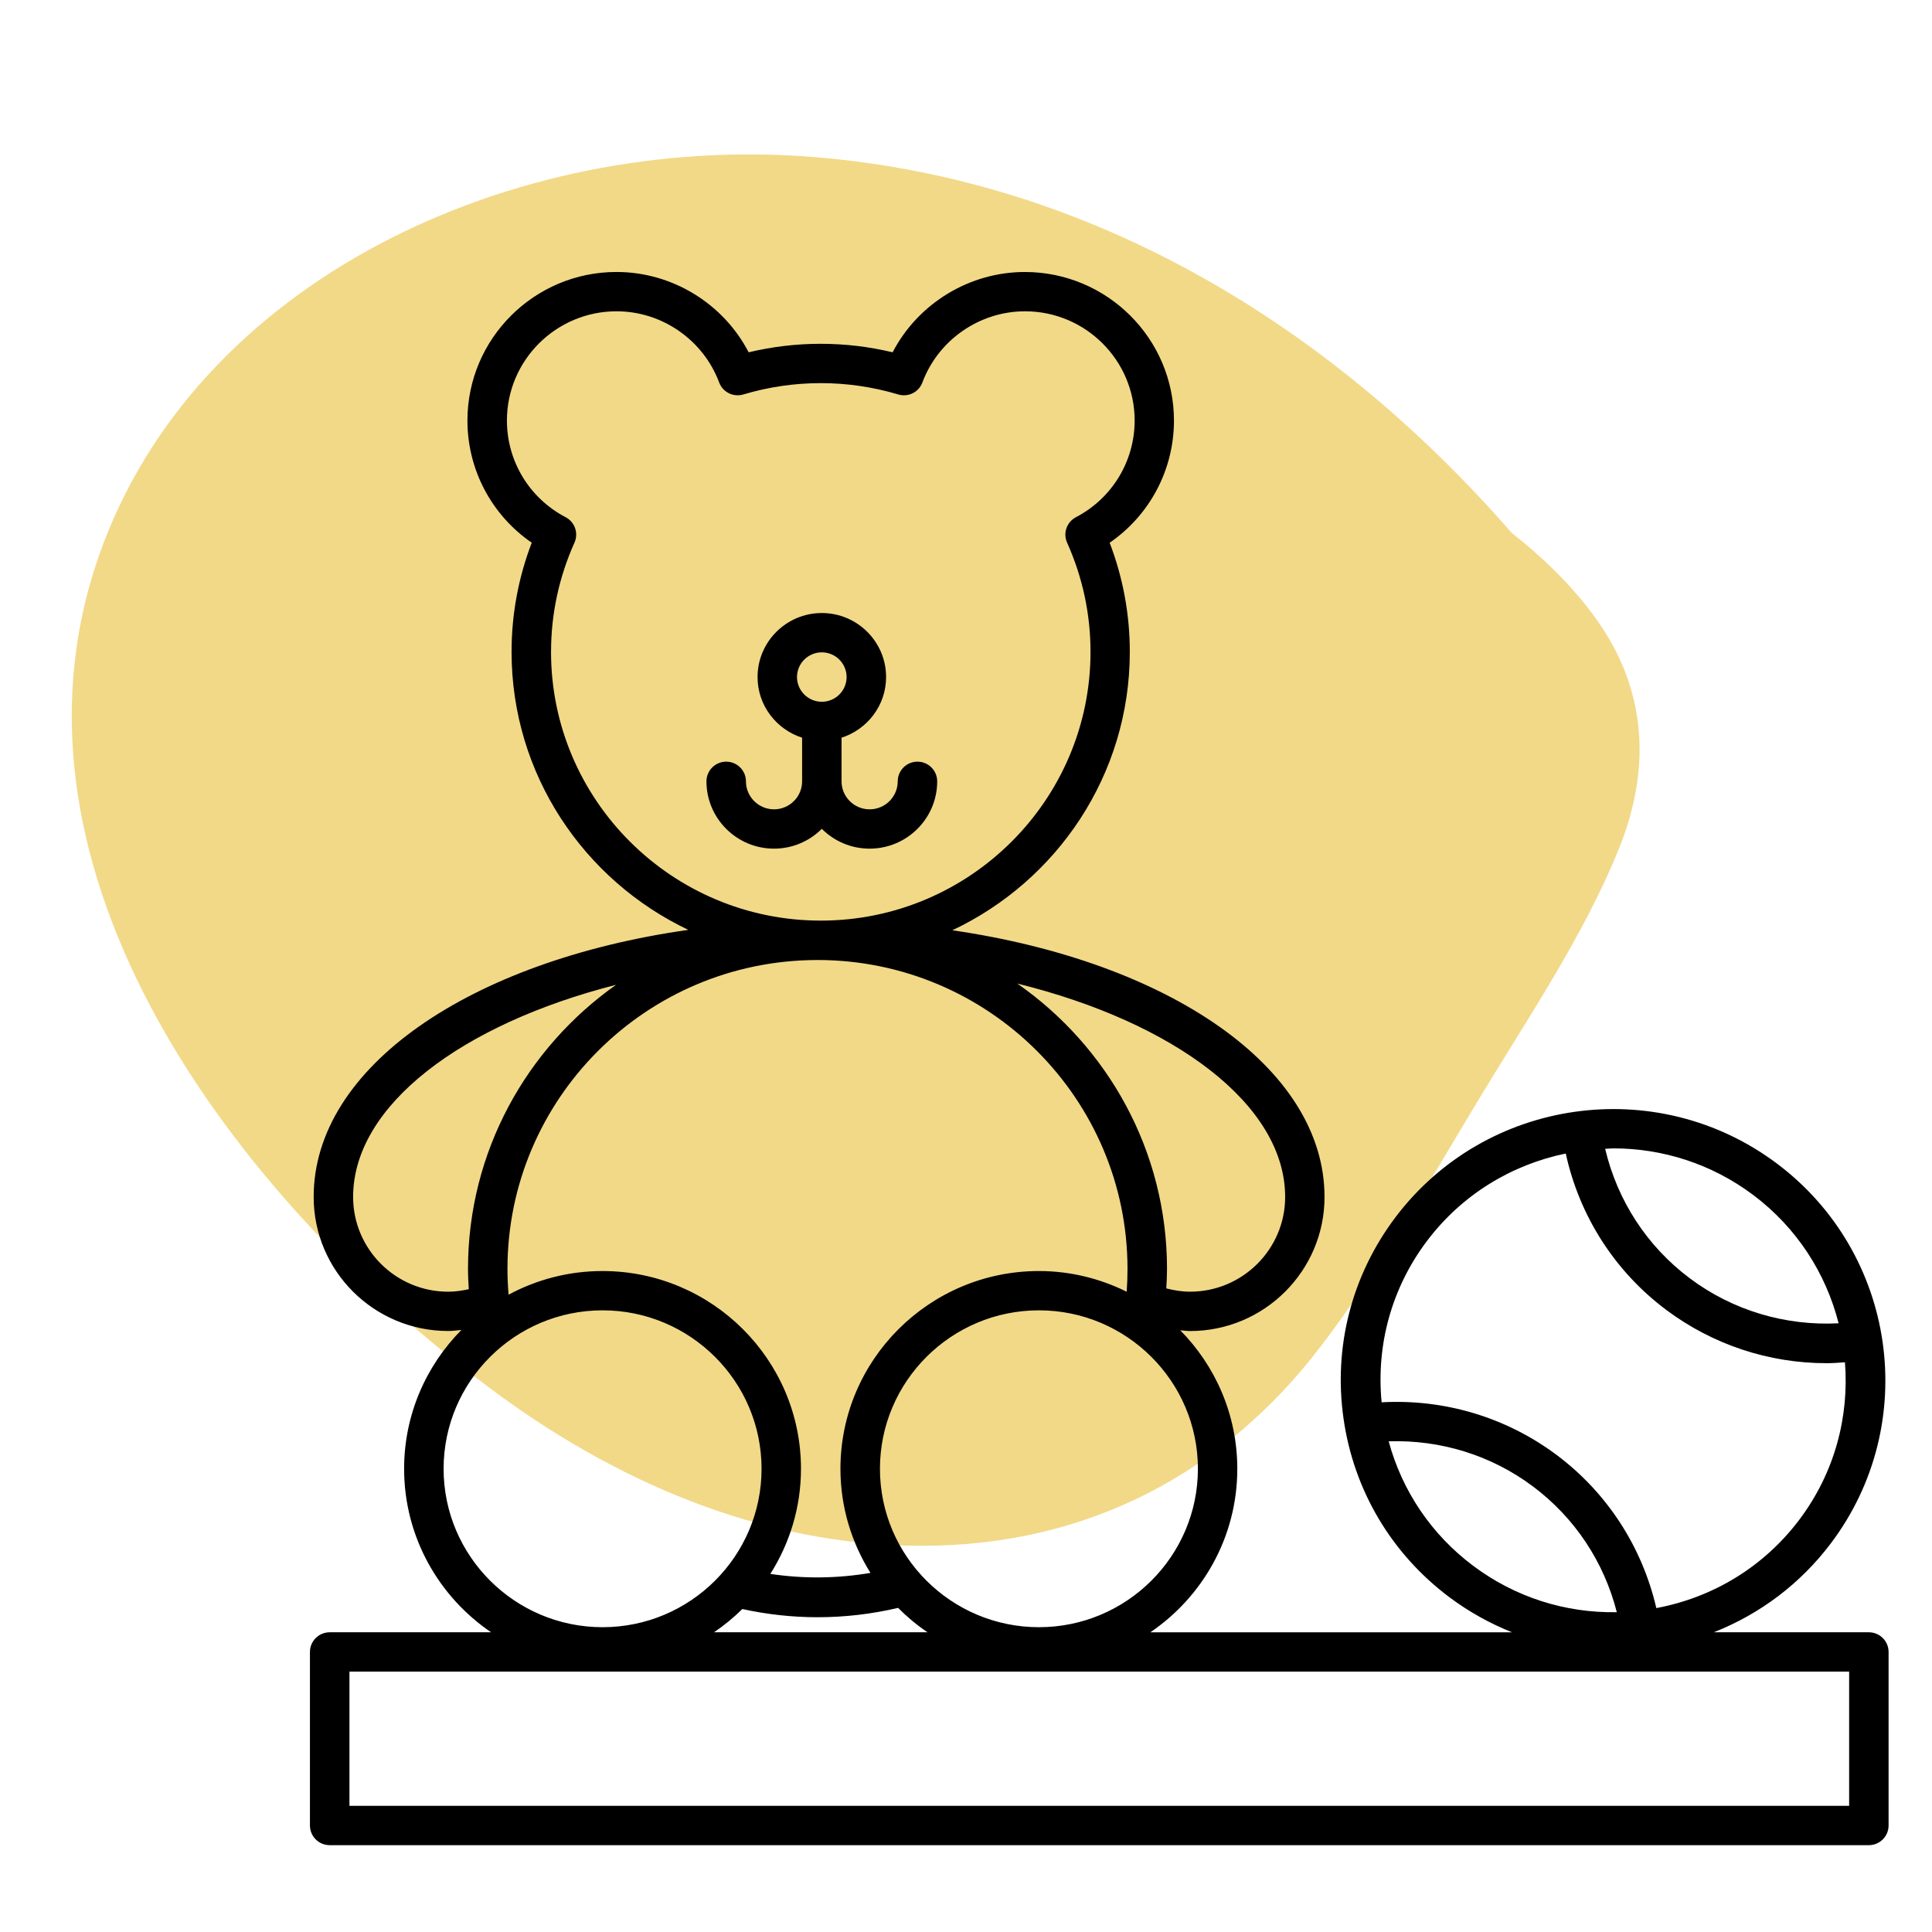
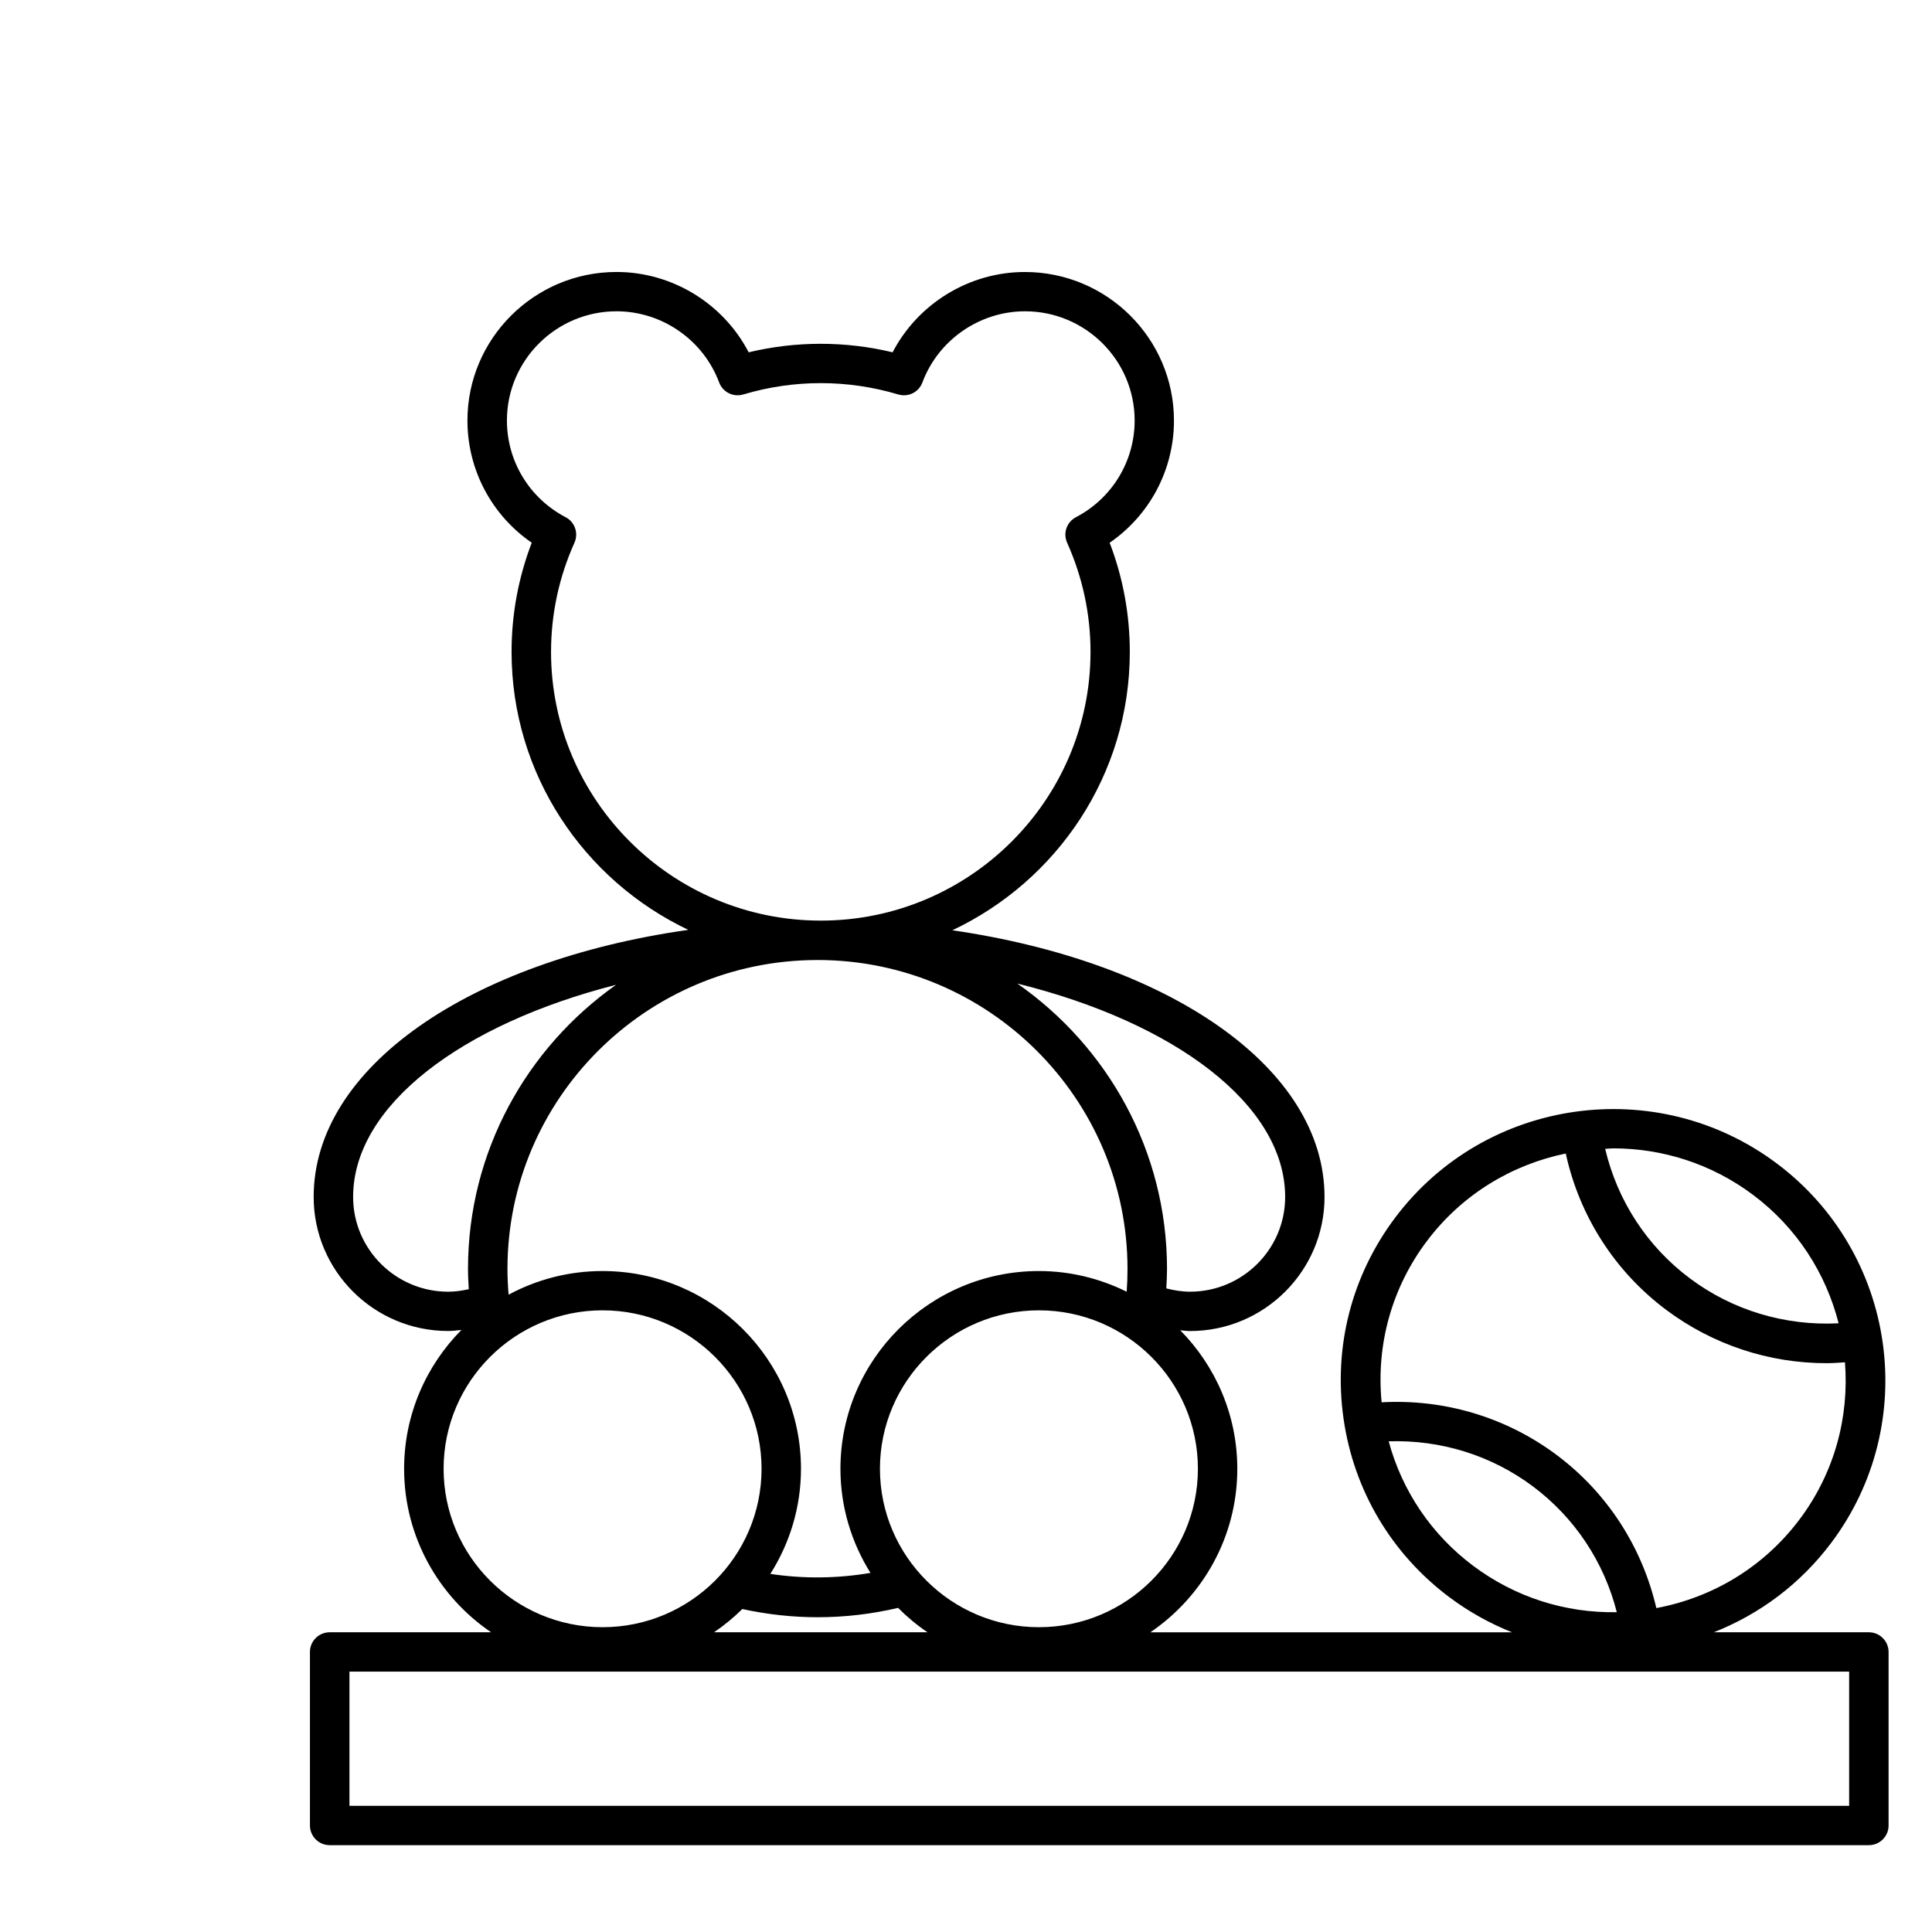
<svg xmlns="http://www.w3.org/2000/svg" width="89px" height="89px" viewBox="0 0 89 89" version="1.1">
  <title>Artboard Copy 5</title>
  <g id="Artboard-Copy-5" stroke="none" stroke-width="1" fill="none" fill-rule="evenodd">
    <g id="Group-10" transform="translate(2, 5)" fill-rule="nonzero">
      <g id="112-shape" fill="#F2D988">
-         <path d="M61.732,14.196 C58.371,11.33 54.63,8.946 51.003,6.496 C47.263,3.979 43.499,1.088 39.44,-0.789 C36.048,-2.35 32.55,-2.433 29.271,-0.488 C27.564,0.526 26.076,1.897 24.725,3.426 C15.132,10.939 7.504,21.534 5.756,34.654 C3.917,48.446 9.985,63.409 22.399,68.475 C36.672,74.305 52.192,63.767 61.573,52.54 C66.105,47.114 69.521,40.45 69.909,32.989 C70.313,25.295 67.218,18.864 61.732,14.196 Z" id="Path" transform="translate(37.688, 34.09) rotate(87) translate(-37.688, -34.09) " />
-       </g>
+         </g>
      <g id="noun-toys-1191455" transform="translate(12.278, 7.529)" fill="#000000">
-         <path d="M23.58,25.652 C24.143,26.216 24.922,26.565 25.782,26.565 C27.499,26.565 28.895,25.174 28.895,23.465 C28.895,22.965 28.488,22.558 27.986,22.558 C27.484,22.558 27.077,22.964 27.077,23.465 C27.077,24.175 26.496,24.754 25.782,24.754 C25.069,24.754 24.489,24.175 24.489,23.465 L24.489,21.455 C25.675,21.07 26.541,19.97 26.541,18.661 C26.541,17.034 25.213,15.711 23.58,15.711 C21.948,15.711 20.62,17.034 20.62,18.661 C20.62,19.971 21.485,21.07 22.672,21.455 L22.672,23.465 C22.672,24.175 22.091,24.754 21.378,24.754 C20.666,24.754 20.085,24.175 20.085,23.465 C20.085,22.965 19.678,22.558 19.176,22.558 C18.674,22.558 18.266,22.964 18.266,23.465 C18.266,25.175 19.662,26.565 21.378,26.565 C22.237,26.565 23.016,26.215 23.58,25.652 L23.58,25.652 Z M23.58,17.522 C24.209,17.522 24.722,18.033 24.722,18.66 C24.722,19.288 24.209,19.799 23.58,19.799 C22.95,19.799 22.437,19.288 22.437,18.66 C22.437,18.033 22.949,17.522 23.58,17.522 Z" id="Shape" />
        <path d="M71.814,62.664 L64.67,62.664 C66.794,61.826 68.657,60.432 70.064,58.565 C74.219,53.054 73.098,45.202 67.567,41.063 C62.036,36.922 54.156,38.039 50.002,43.551 C47.99,46.221 47.141,49.513 47.613,52.818 C48.084,56.125 49.82,59.05 52.499,61.056 C53.396,61.726 54.363,62.259 55.376,62.666 L38.713,62.666 C41.13,61.024 42.72,58.261 42.72,55.134 C42.72,52.65 41.714,50.397 40.092,48.752 C40.243,48.763 40.391,48.787 40.543,48.787 C43.96,48.787 46.738,46.017 46.738,42.613 C46.738,36.652 39.581,31.774 29.592,30.325 C34.416,28.049 37.768,23.165 37.768,17.502 C37.768,15.774 37.456,14.086 36.84,12.473 C38.685,11.204 39.802,9.114 39.802,6.845 C39.802,3.072 36.722,0.001 32.934,0.001 C30.364,0.001 28.01,1.458 26.841,3.7 C24.661,3.178 22.391,3.178 20.21,3.7 C19.046,1.458 16.692,0 14.122,0 C10.336,0 7.255,3.07 7.255,6.844 C7.255,9.113 8.372,11.202 10.217,12.472 C9.6,14.085 9.288,15.773 9.288,17.5 C9.288,23.148 12.624,28.023 17.429,30.306 C7.381,31.733 0.171,36.628 0.171,42.611 C0.171,46.016 2.95,48.785 6.366,48.785 C6.572,48.785 6.775,48.757 6.978,48.737 C5.349,50.383 4.338,52.642 4.338,55.132 C4.338,58.259 5.929,61.023 8.345,62.664 L0.909,62.664 C0.408,62.664 0,63.069 0,63.57 L0,71.564 C0,72.064 0.408,72.471 0.91,72.471 L71.813,72.471 C72.314,72.471 72.722,72.065 72.722,71.564 L72.722,63.57 C72.722,63.071 72.315,62.664 71.813,62.664 L71.814,62.664 Z M66.475,42.511 C68.509,44.034 69.84,46.145 70.42,48.43 C67.966,48.557 65.544,47.841 63.567,46.359 C61.593,44.883 60.228,42.775 59.666,40.393 C59.793,40.389 59.919,40.372 60.046,40.372 C62.288,40.373 64.549,41.069 66.475,42.511 L66.475,42.511 Z M51.457,44.639 C53.085,42.478 55.383,41.118 57.851,40.609 C58.479,43.486 60.105,46.035 62.475,47.81 C64.619,49.414 67.205,50.268 69.86,50.268 C70.143,50.268 70.427,50.247 70.712,50.227 C70.91,52.733 70.24,55.316 68.61,57.478 C66.988,59.631 64.661,61.055 62.023,61.55 C61.371,58.734 59.763,56.242 57.434,54.498 C55.106,52.757 52.26,51.909 49.368,52.07 C49.111,49.411 49.836,46.789 51.456,44.639 L51.457,44.639 Z M49.693,53.867 C52.08,53.79 54.418,54.506 56.342,55.947 C58.267,57.388 59.615,59.428 60.202,61.739 C57.83,61.781 55.521,61.05 53.592,59.606 C51.661,58.161 50.313,56.153 49.693,53.867 L49.693,53.867 Z M33.582,62.43 C29.544,62.43 26.258,59.156 26.258,55.132 C26.258,51.108 29.543,47.833 33.582,47.833 C37.62,47.833 40.905,51.107 40.905,55.132 C40.905,59.157 37.62,62.43 33.582,62.43 Z M9.151,47.112 C9.118,46.717 9.099,46.32 9.099,45.925 C9.099,38.096 15.477,31.725 23.327,31.696 C23.355,31.696 23.384,31.695 23.412,31.695 C31.272,31.712 37.662,38.089 37.662,45.927 C37.662,46.276 37.65,46.627 37.624,46.976 C36.404,46.372 35.034,46.023 33.58,46.023 C28.54,46.023 24.438,50.11 24.438,55.134 C24.438,56.894 24.95,58.534 25.821,59.928 C24.301,60.188 22.735,60.206 21.209,59.974 C22.098,58.57 22.62,56.913 22.62,55.133 C22.62,50.11 18.52,46.023 13.478,46.023 C11.915,46.022 10.441,46.418 9.151,47.112 L9.151,47.112 Z M44.924,42.611 C44.924,45.017 42.959,46.974 40.546,46.974 C40.171,46.974 39.806,46.915 39.449,46.823 C39.466,46.524 39.482,46.225 39.482,45.926 C39.482,40.489 36.748,35.683 32.584,32.779 C39.808,34.564 44.924,38.349 44.924,42.611 L44.924,42.611 Z M11.107,17.499 C11.107,15.761 11.469,14.068 12.186,12.468 C12.38,12.032 12.203,11.519 11.779,11.297 C10.11,10.424 9.074,8.717 9.074,6.843 C9.074,4.069 11.34,1.811 14.124,1.811 C16.218,1.811 18.118,3.129 18.851,5.09 C19.017,5.537 19.502,5.778 19.964,5.642 C22.295,4.946 24.769,4.946 27.1,5.642 C27.563,5.78 28.047,5.538 28.213,5.09 C28.947,3.129 30.846,1.811 32.941,1.811 C35.725,1.811 37.991,4.069 37.991,6.843 C37.991,8.717 36.955,10.424 35.286,11.297 C34.862,11.52 34.683,12.032 34.879,12.468 C35.595,14.068 35.958,15.76 35.958,17.499 C35.958,24.327 30.385,29.88 23.534,29.88 C16.681,29.881 11.106,24.327 11.106,17.499 L11.107,17.499 Z M1.989,42.611 C1.989,38.395 6.999,34.647 14.101,32.838 C9.982,35.747 7.281,40.524 7.281,45.927 C7.281,46.238 7.299,46.548 7.317,46.859 C7.007,46.928 6.69,46.975 6.367,46.975 C3.953,46.974 1.989,45.016 1.989,42.611 L1.989,42.611 Z M6.157,55.132 C6.157,51.108 9.442,47.833 13.48,47.833 C17.518,47.833 20.804,51.107 20.804,55.132 C20.804,59.157 17.519,62.43 13.48,62.43 C9.441,62.43 6.157,59.156 6.157,55.132 Z M19.918,61.593 C21.05,61.84 22.214,61.971 23.383,61.971 C24.637,61.971 25.884,61.824 27.094,61.54 C27.507,61.957 27.961,62.334 28.449,62.664 L18.615,62.664 C19.082,62.347 19.518,61.988 19.918,61.593 L19.918,61.593 Z M70.905,70.658 L1.82,70.658 L1.82,64.476 L70.905,64.476 L70.905,70.658 Z" id="Shape" />
      </g>
    </g>
  </g>
</svg>